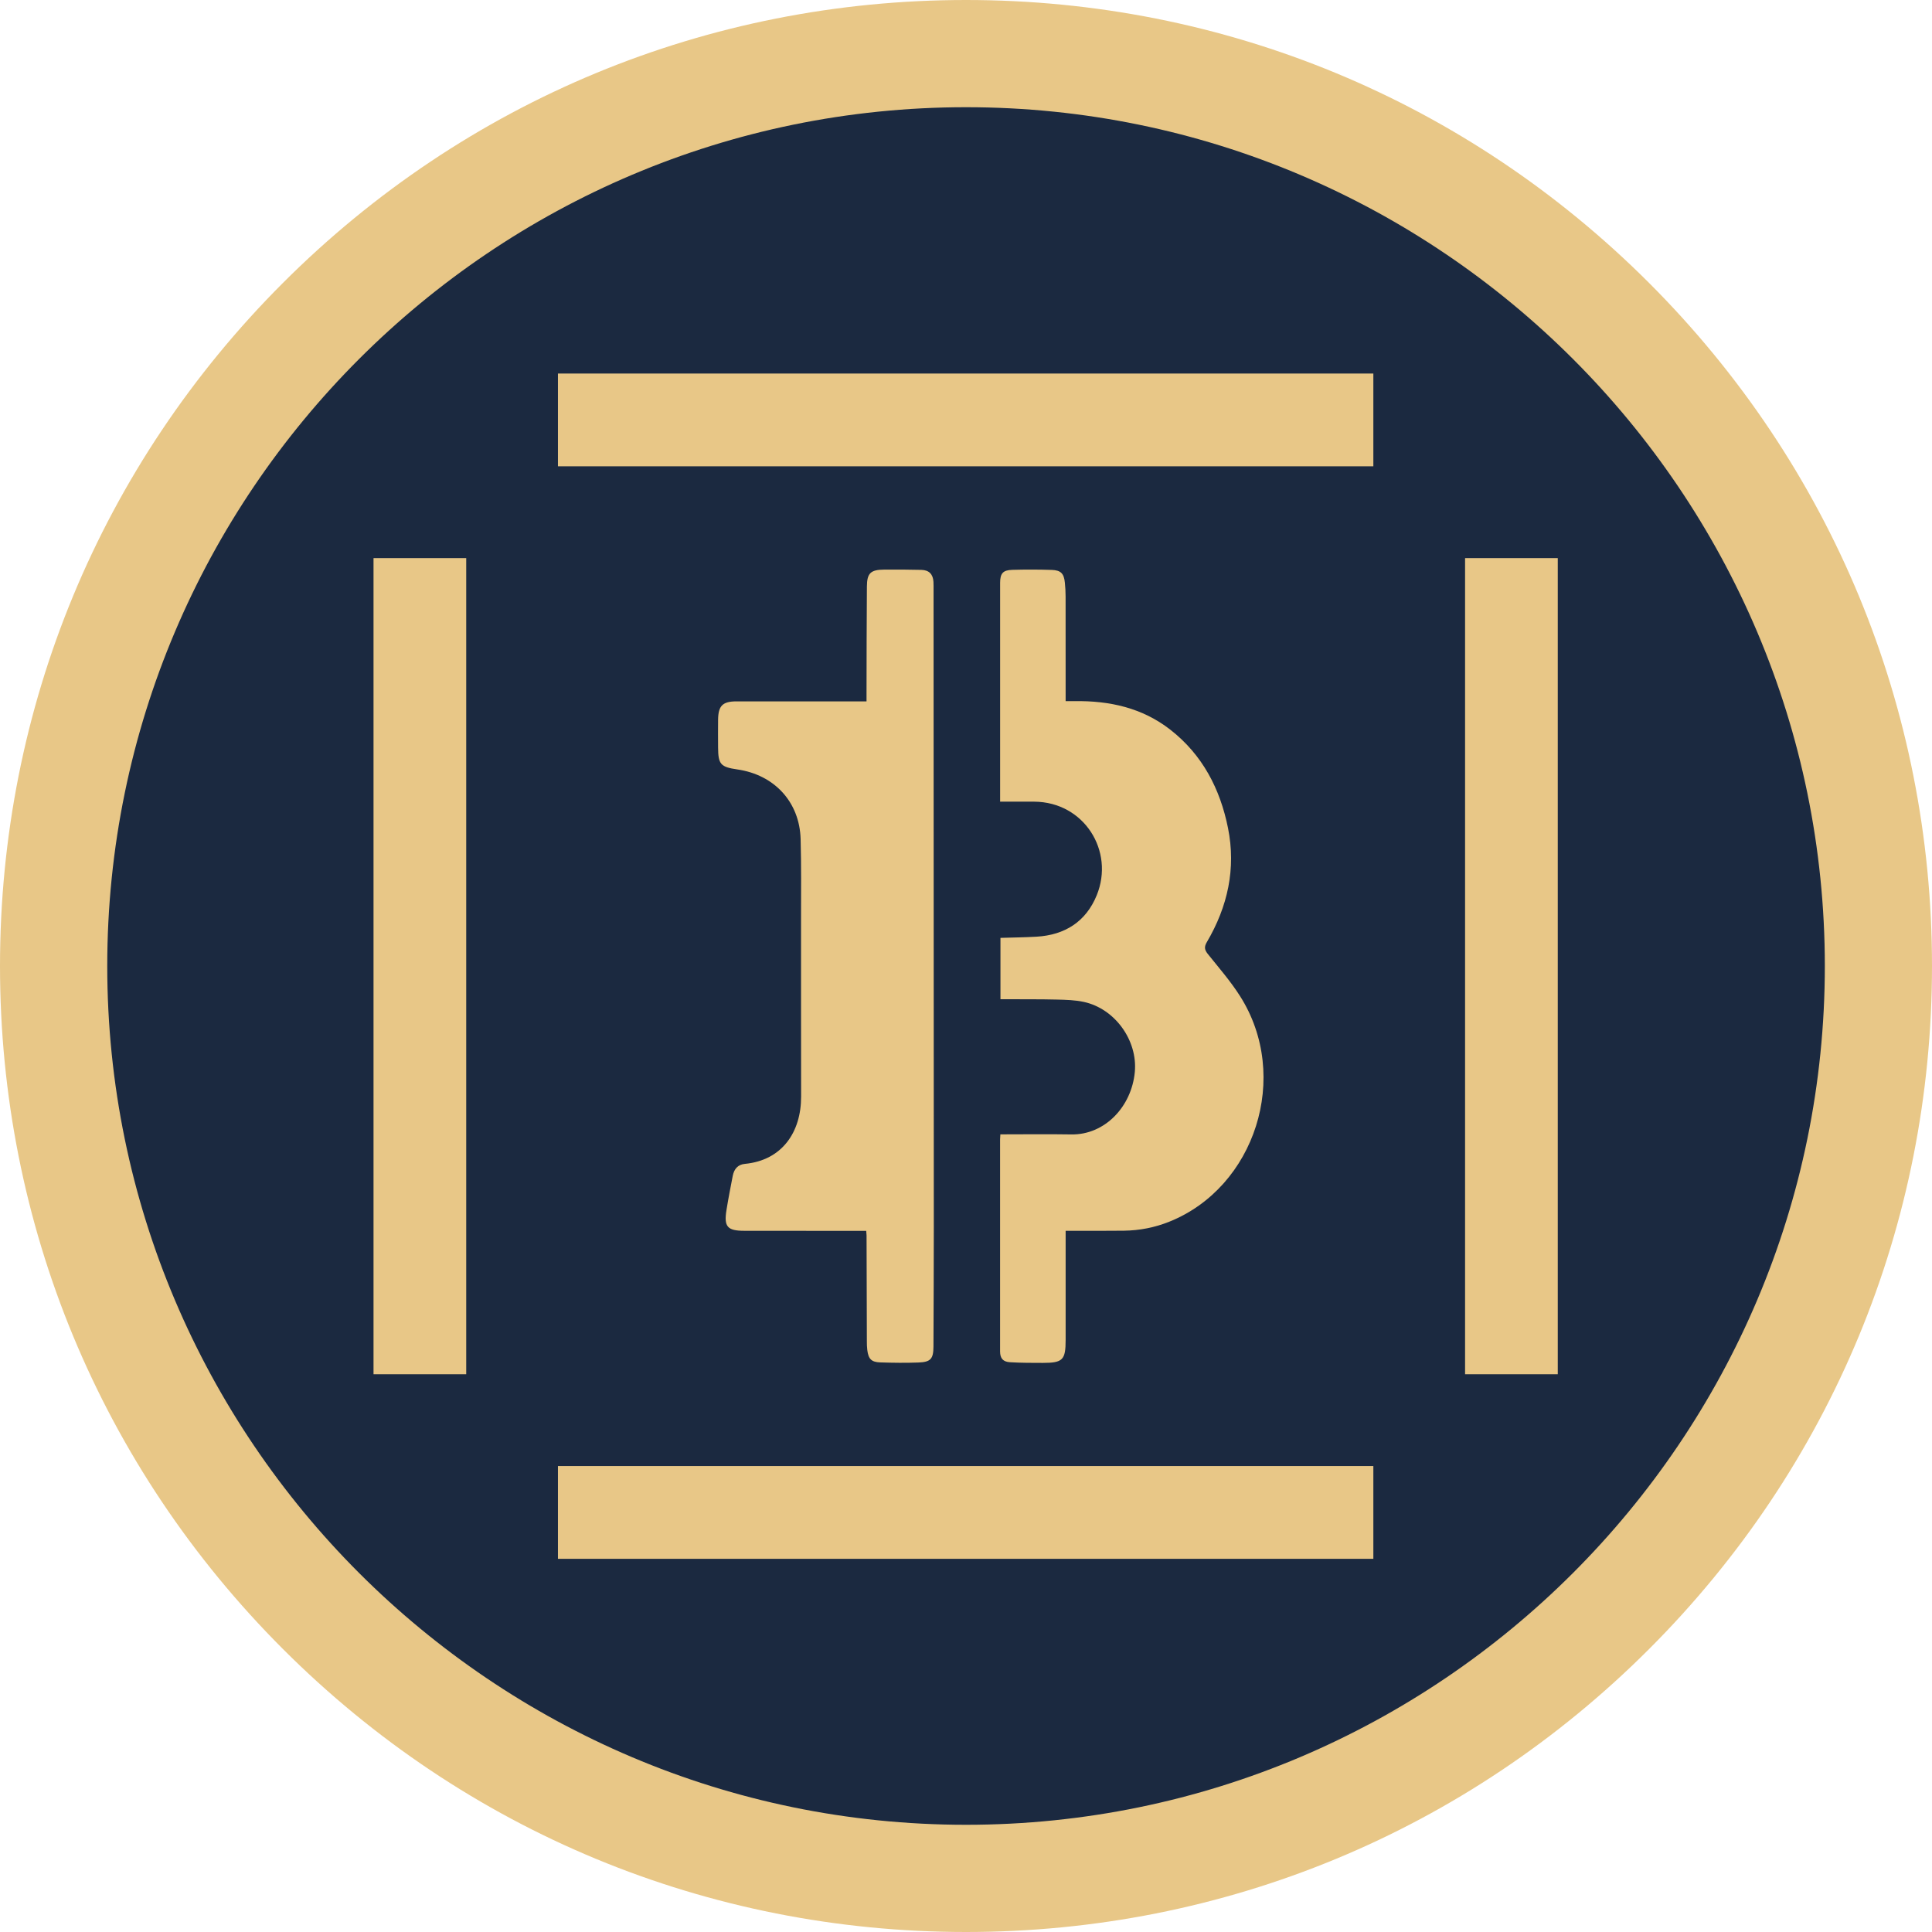
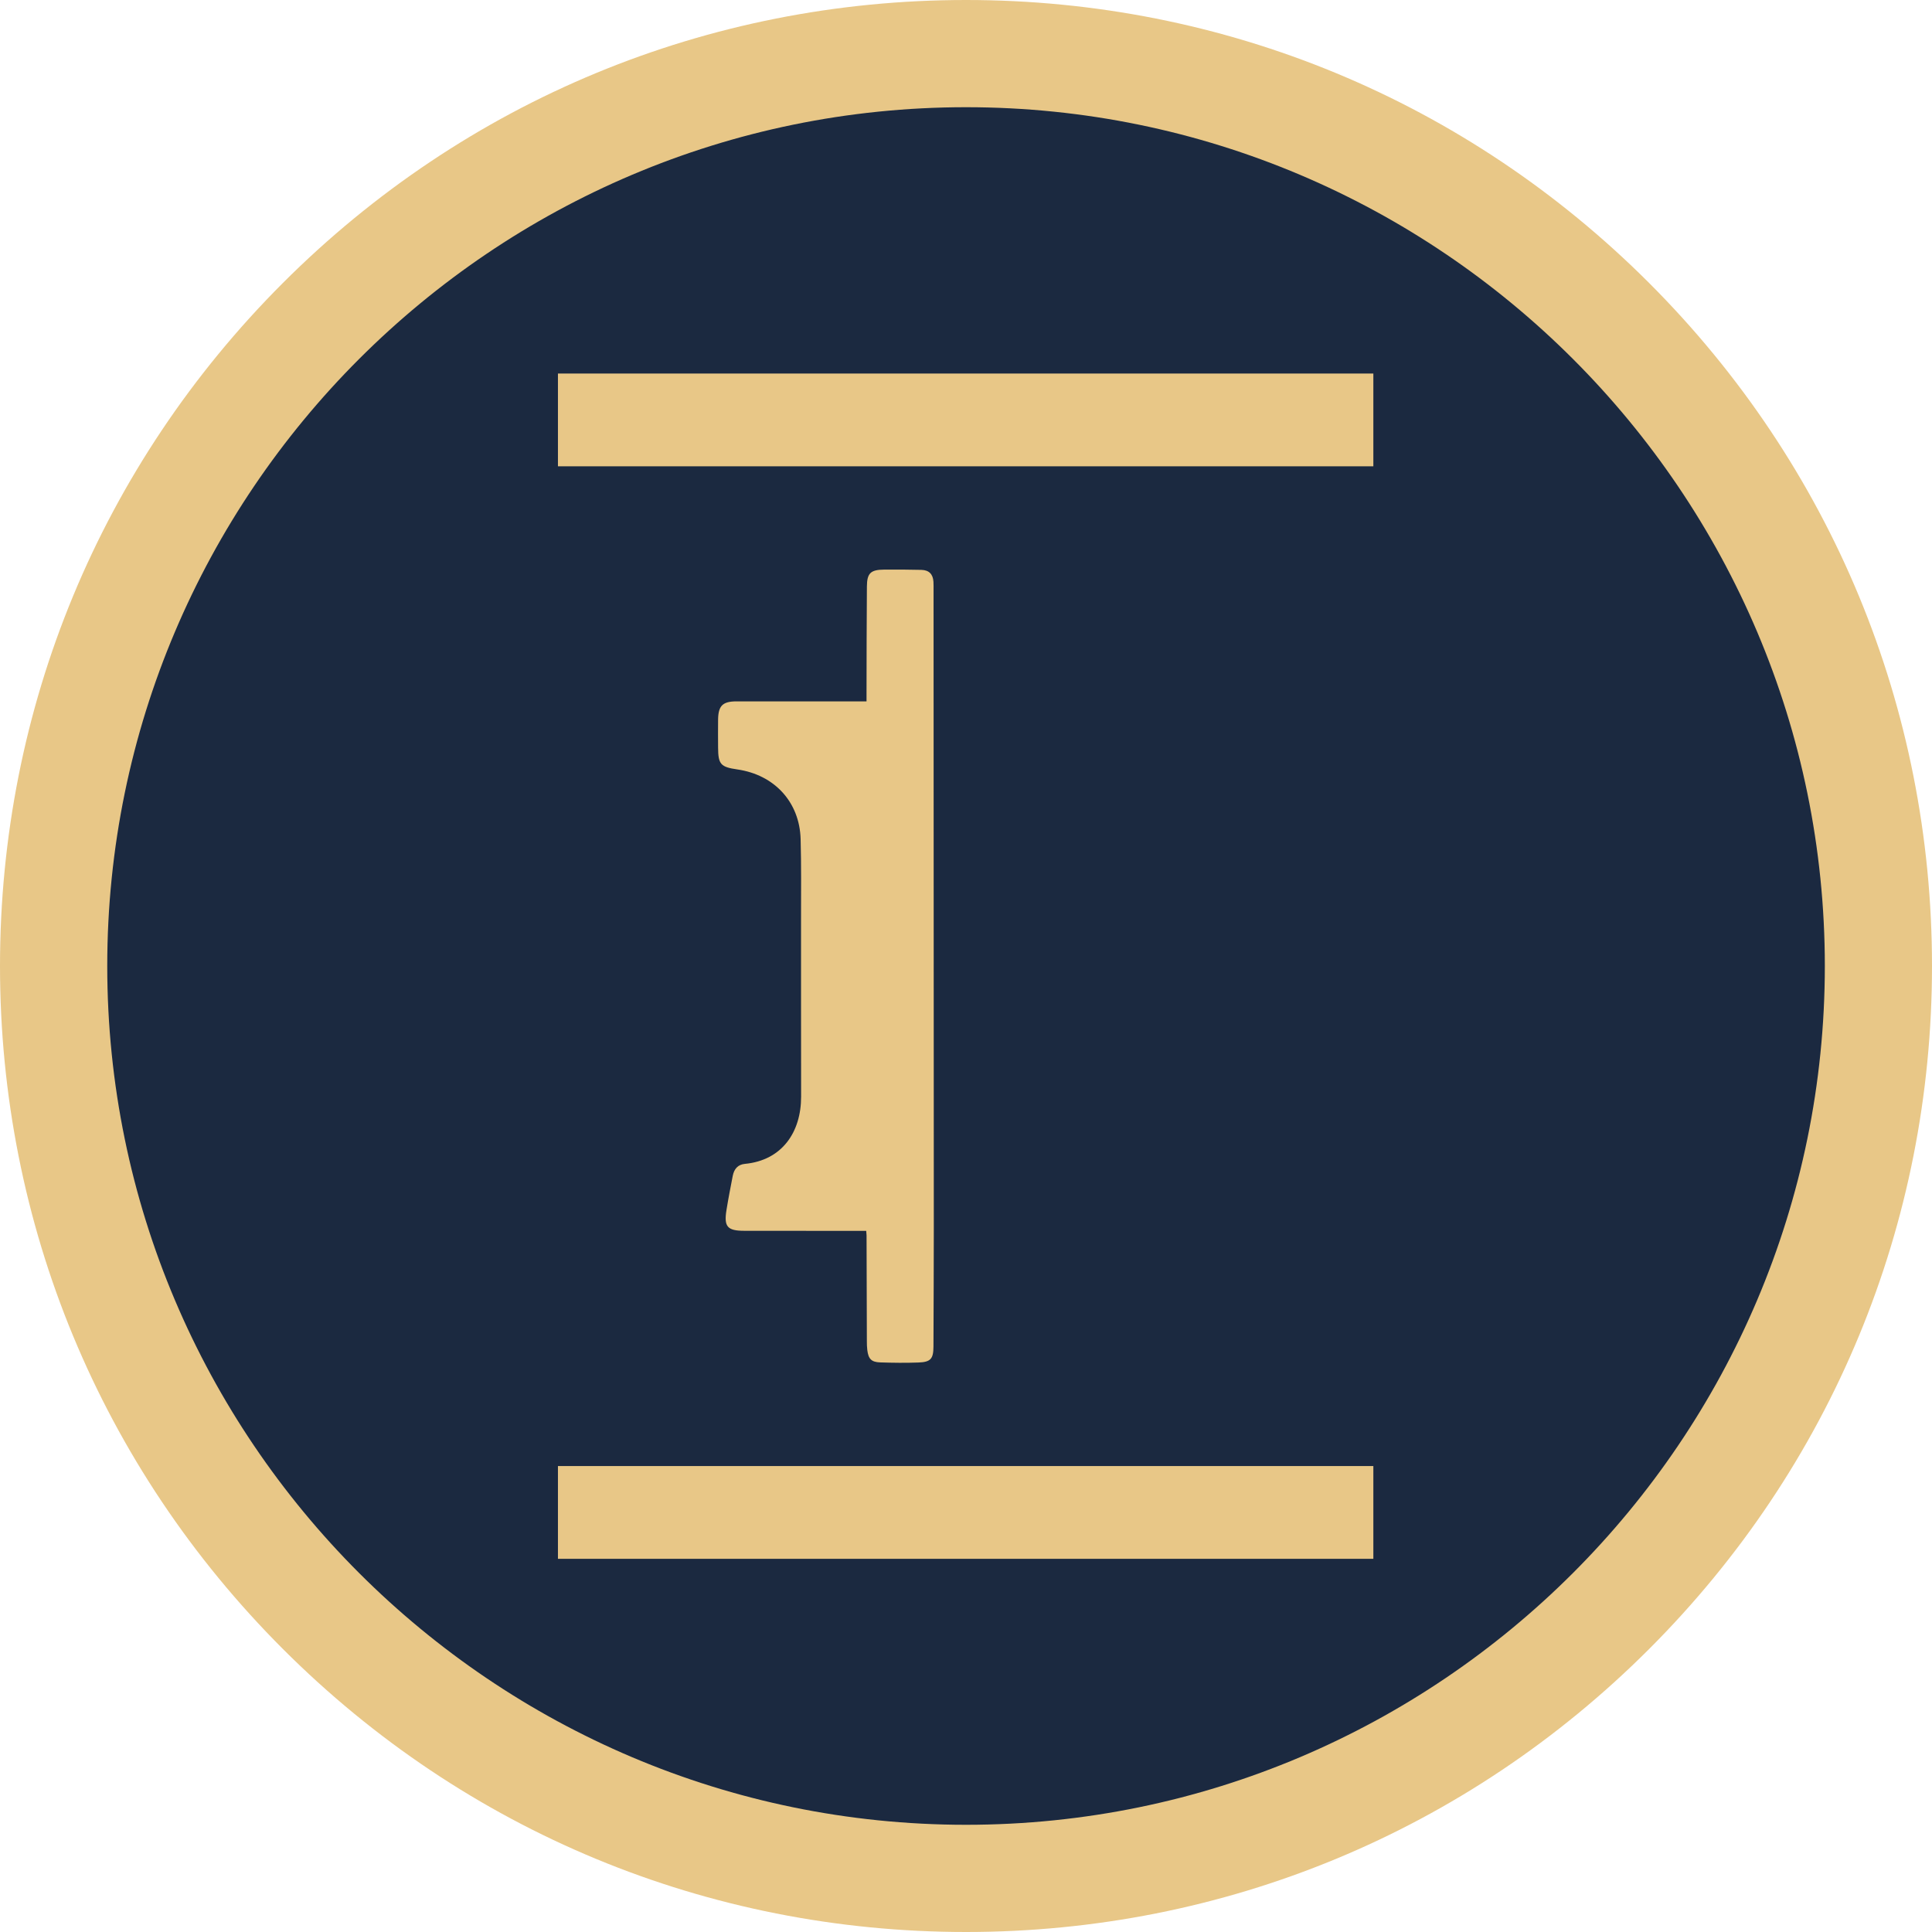
<svg xmlns="http://www.w3.org/2000/svg" width="250" height="250" viewBox="0 0 250 250" fill="none">
  <path d="M125.084 239.369C188.202 239.369 239.37 188.202 239.37 125.084C239.37 61.965 188.202 10.798 125.084 10.798C61.965 10.798 10.798 61.965 10.798 125.084C10.798 188.202 61.965 239.369 125.084 239.369Z" fill="#1B2940" />
  <path d="M125.006 250C91.614 250 60.227 236.998 36.617 213.388C13.007 189.778 0 158.386 0 125C0 91.614 13.001 60.221 36.611 36.611C60.221 13.001 91.614 0 125 0C158.386 0 189.779 13.001 213.389 36.611C236.999 60.221 250 91.614 250 125C250 158.386 236.999 189.778 213.389 213.388C189.779 236.998 158.386 250 125 250H125.006ZM125.006 13.873C63.73 13.873 13.878 63.724 13.878 125C13.878 186.276 63.73 236.127 125.006 236.127C186.281 236.127 236.133 186.276 236.133 125C236.133 63.724 186.281 13.873 125.006 13.873Z" fill="#E8C787" />
-   <path d="M129.446 146.786C132.564 146.786 135.598 146.745 138.635 146.795C142.962 146.862 146.429 143.203 146.845 138.717C147.225 134.619 144.272 130.522 140.25 129.649C139.119 129.403 137.928 129.371 136.761 129.344C134.627 129.291 132.484 129.313 130.345 129.3C130.068 129.3 129.786 129.3 129.459 129.3V121.36C131.007 121.311 132.569 121.298 134.121 121.208C137.794 120.993 140.523 119.265 141.919 115.839C144.241 110.13 140.3 103.78 133.83 103.735C132.39 103.726 130.954 103.735 129.415 103.735V75.426C129.415 74.208 129.773 73.769 130.989 73.738C132.685 73.689 134.39 73.693 136.085 73.747C137.275 73.783 137.678 74.217 137.794 75.399C137.852 75.986 137.888 76.581 137.888 77.172C137.897 81.655 137.893 86.137 137.893 90.727C138.3 90.727 138.676 90.727 139.047 90.727C143.57 90.66 147.811 91.587 151.449 94.43C155.596 97.672 157.882 102.07 158.902 107.138C159.962 112.4 158.862 117.321 156.169 121.902C155.797 122.533 155.864 122.905 156.289 123.442C157.717 125.229 159.238 126.967 160.459 128.892C167.071 139.29 162.392 153.641 151.319 158.083C149.435 158.84 147.471 159.225 145.445 159.252C143.23 159.283 141.015 159.261 138.801 159.266H137.893V160.179C137.893 164.585 137.893 168.992 137.893 173.398C137.893 175.973 137.521 176.358 134.953 176.358C133.54 176.358 132.121 176.358 130.708 176.273C129.781 176.219 129.415 175.767 129.41 174.88C129.41 165.732 129.41 156.583 129.41 147.439C129.41 147.292 129.424 147.139 129.446 146.799V146.786Z" fill="#E8C787" />
  <path d="M112.092 159.274H110.266C105.618 159.274 100.97 159.274 96.321 159.265C94.116 159.265 93.655 158.737 94.008 156.565C94.245 155.096 94.532 153.632 94.814 152.168C94.993 151.245 95.498 150.69 96.388 150.605C101.189 150.148 103.672 146.512 103.663 141.9C103.641 134.194 103.663 126.487 103.654 118.781C103.654 115.377 103.694 111.974 103.6 108.576C103.466 103.784 100.209 100.26 95.418 99.566C93.252 99.253 92.934 98.903 92.921 96.754C92.912 95.54 92.908 94.331 92.921 93.122C92.943 91.327 93.507 90.758 95.301 90.758C100.567 90.754 105.837 90.758 111.103 90.758H112.128C112.128 90.404 112.128 90.109 112.128 89.809C112.141 85.17 112.136 80.531 112.177 75.891C112.19 74.154 112.664 73.72 114.427 73.706C116.029 73.693 117.626 73.706 119.228 73.742C120.221 73.769 120.731 74.302 120.789 75.287C120.811 75.672 120.802 76.062 120.802 76.447C120.816 103.923 120.829 131.395 120.834 158.871C120.834 163.998 120.807 169.13 120.789 174.257C120.78 175.829 120.431 176.25 118.852 176.308C117.201 176.371 115.546 176.348 113.899 176.295C112.745 176.254 112.369 175.842 112.226 174.683C112.177 174.302 112.172 173.912 112.172 173.527C112.154 168.964 112.145 164.406 112.132 159.843C112.132 159.718 112.11 159.588 112.087 159.274H112.092Z" fill="#E8C787" />
  <path d="M177.711 48.335H72.198V60.34H177.711V48.335Z" fill="#E8C787" />
  <path d="M177.711 189.706H72.198V201.711H177.711V189.706Z" fill="#E8C787" />
-   <path d="M201.575 72.22H189.58V177.826H201.575V72.22Z" fill="#E8C787" />
-   <path d="M60.329 72.22H48.334V177.826H60.329V72.22Z" fill="#E8C787" />
</svg>